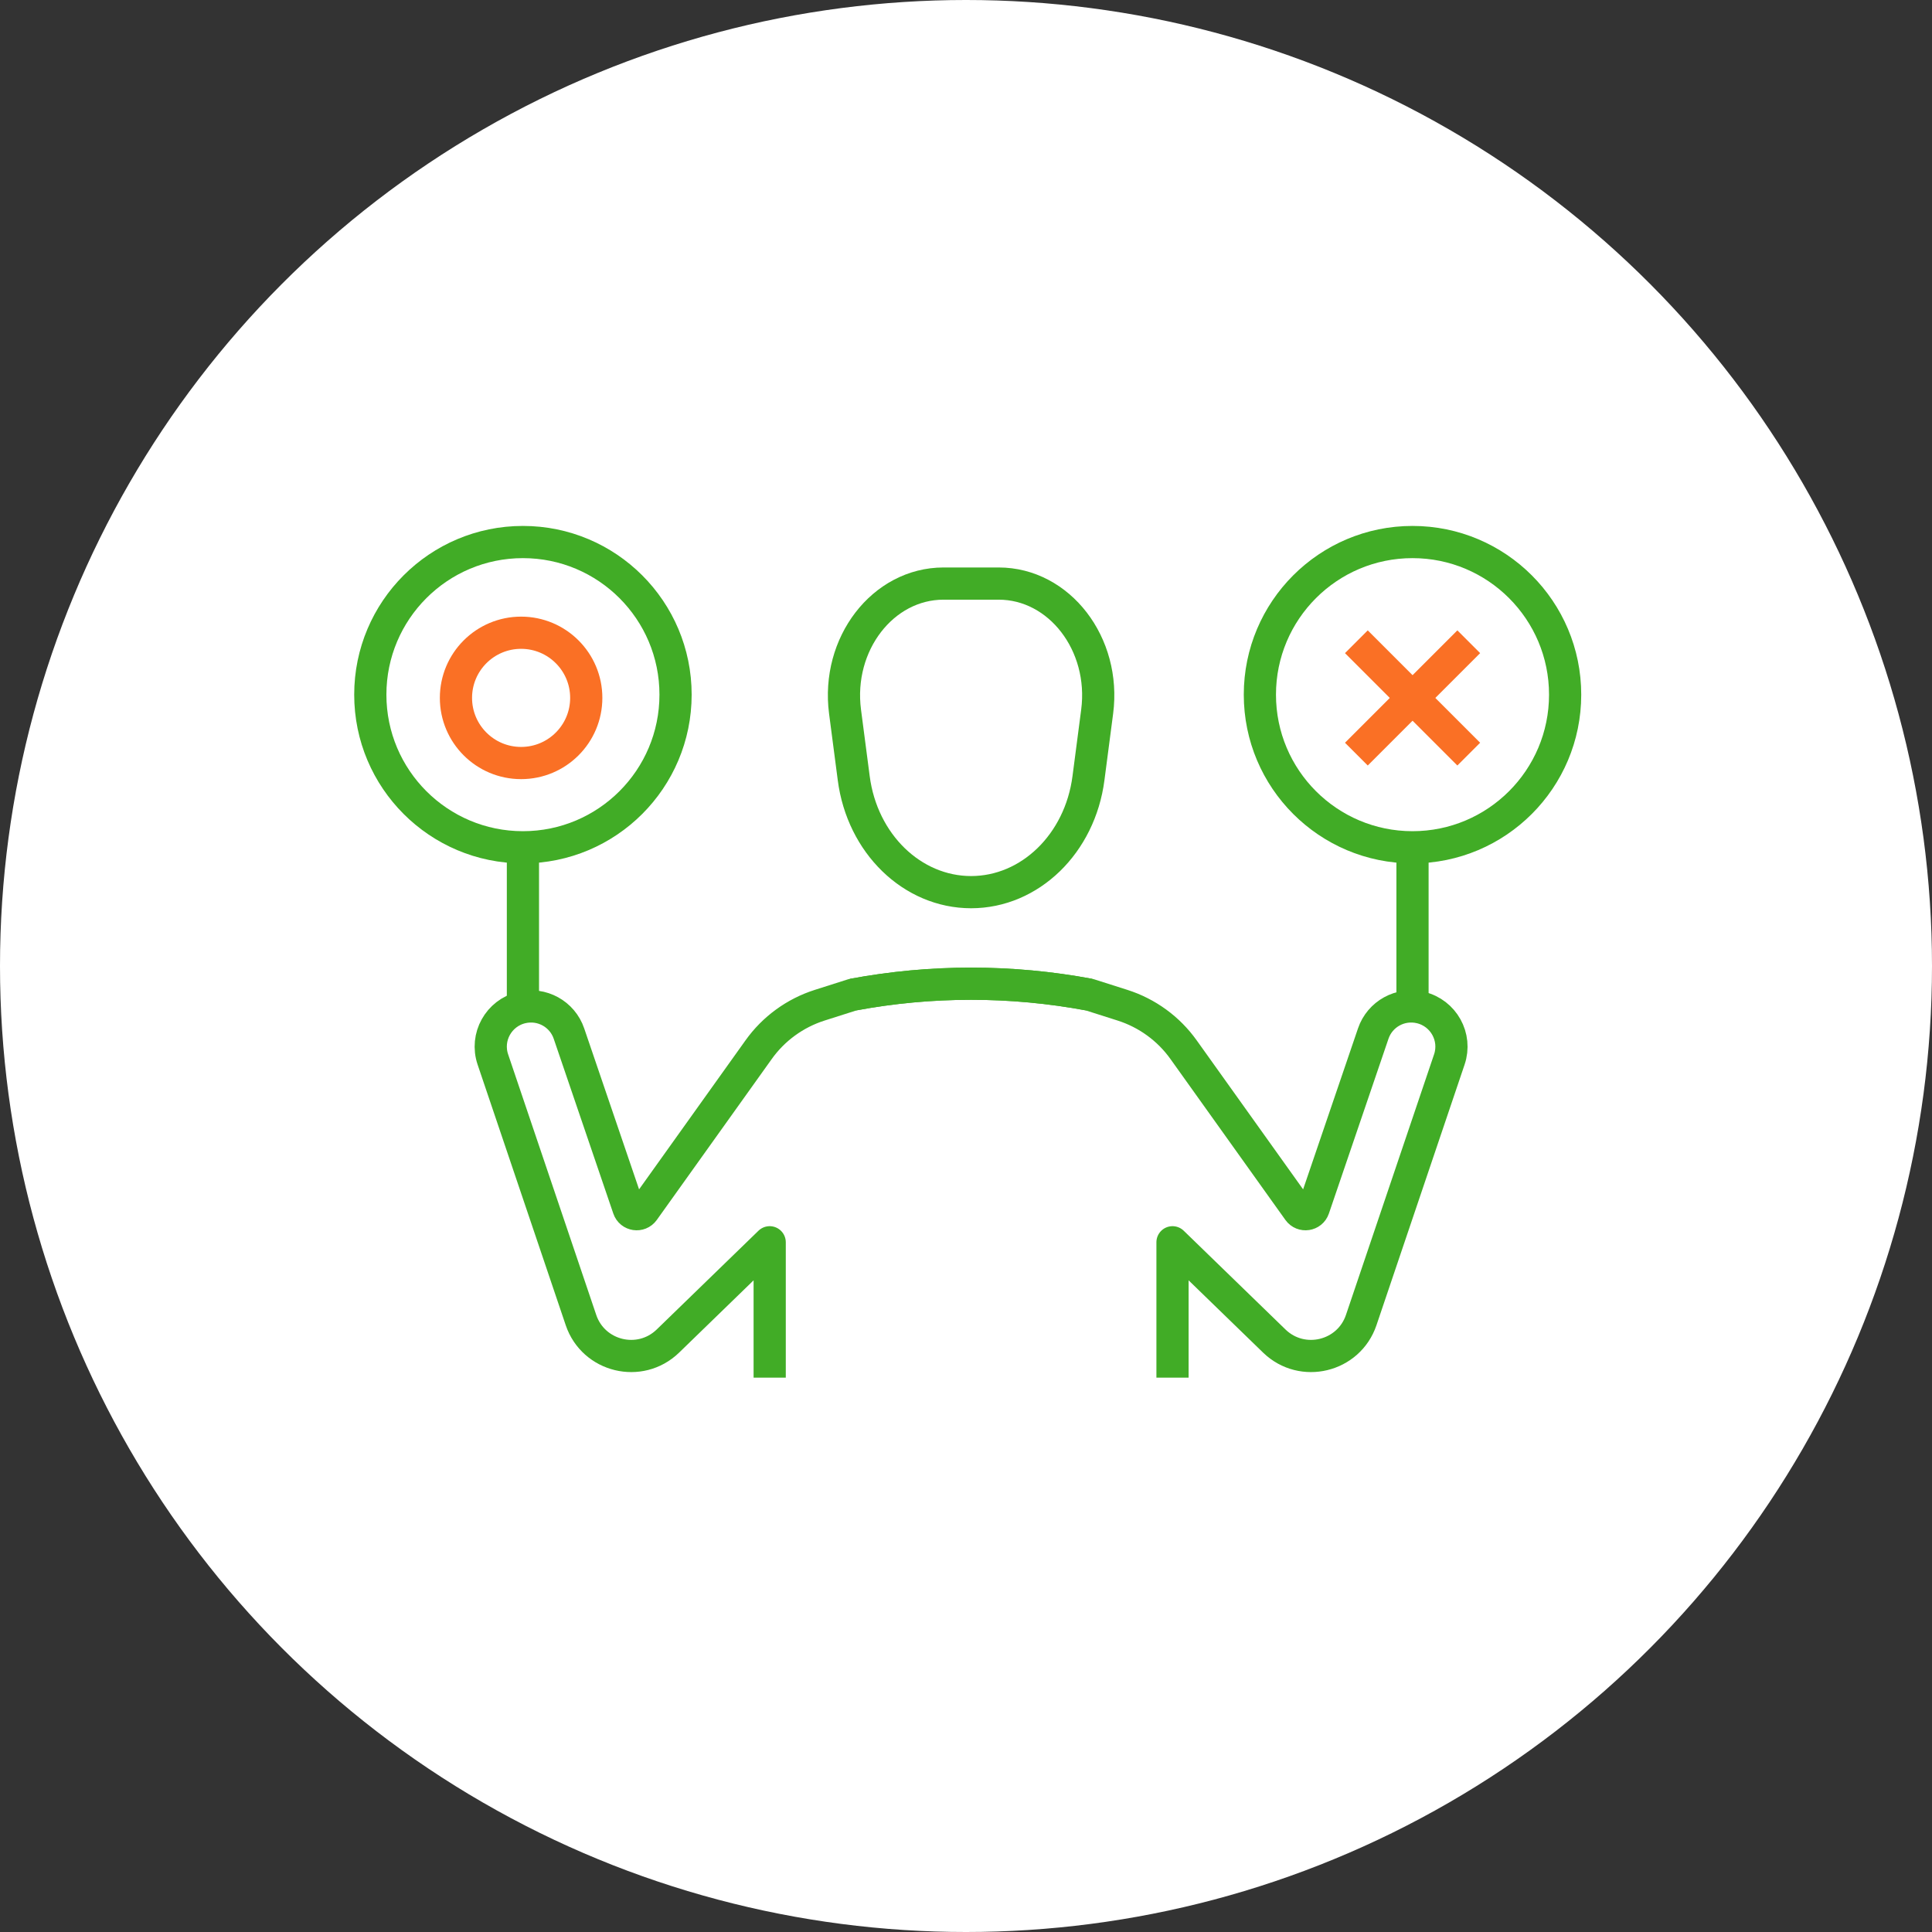
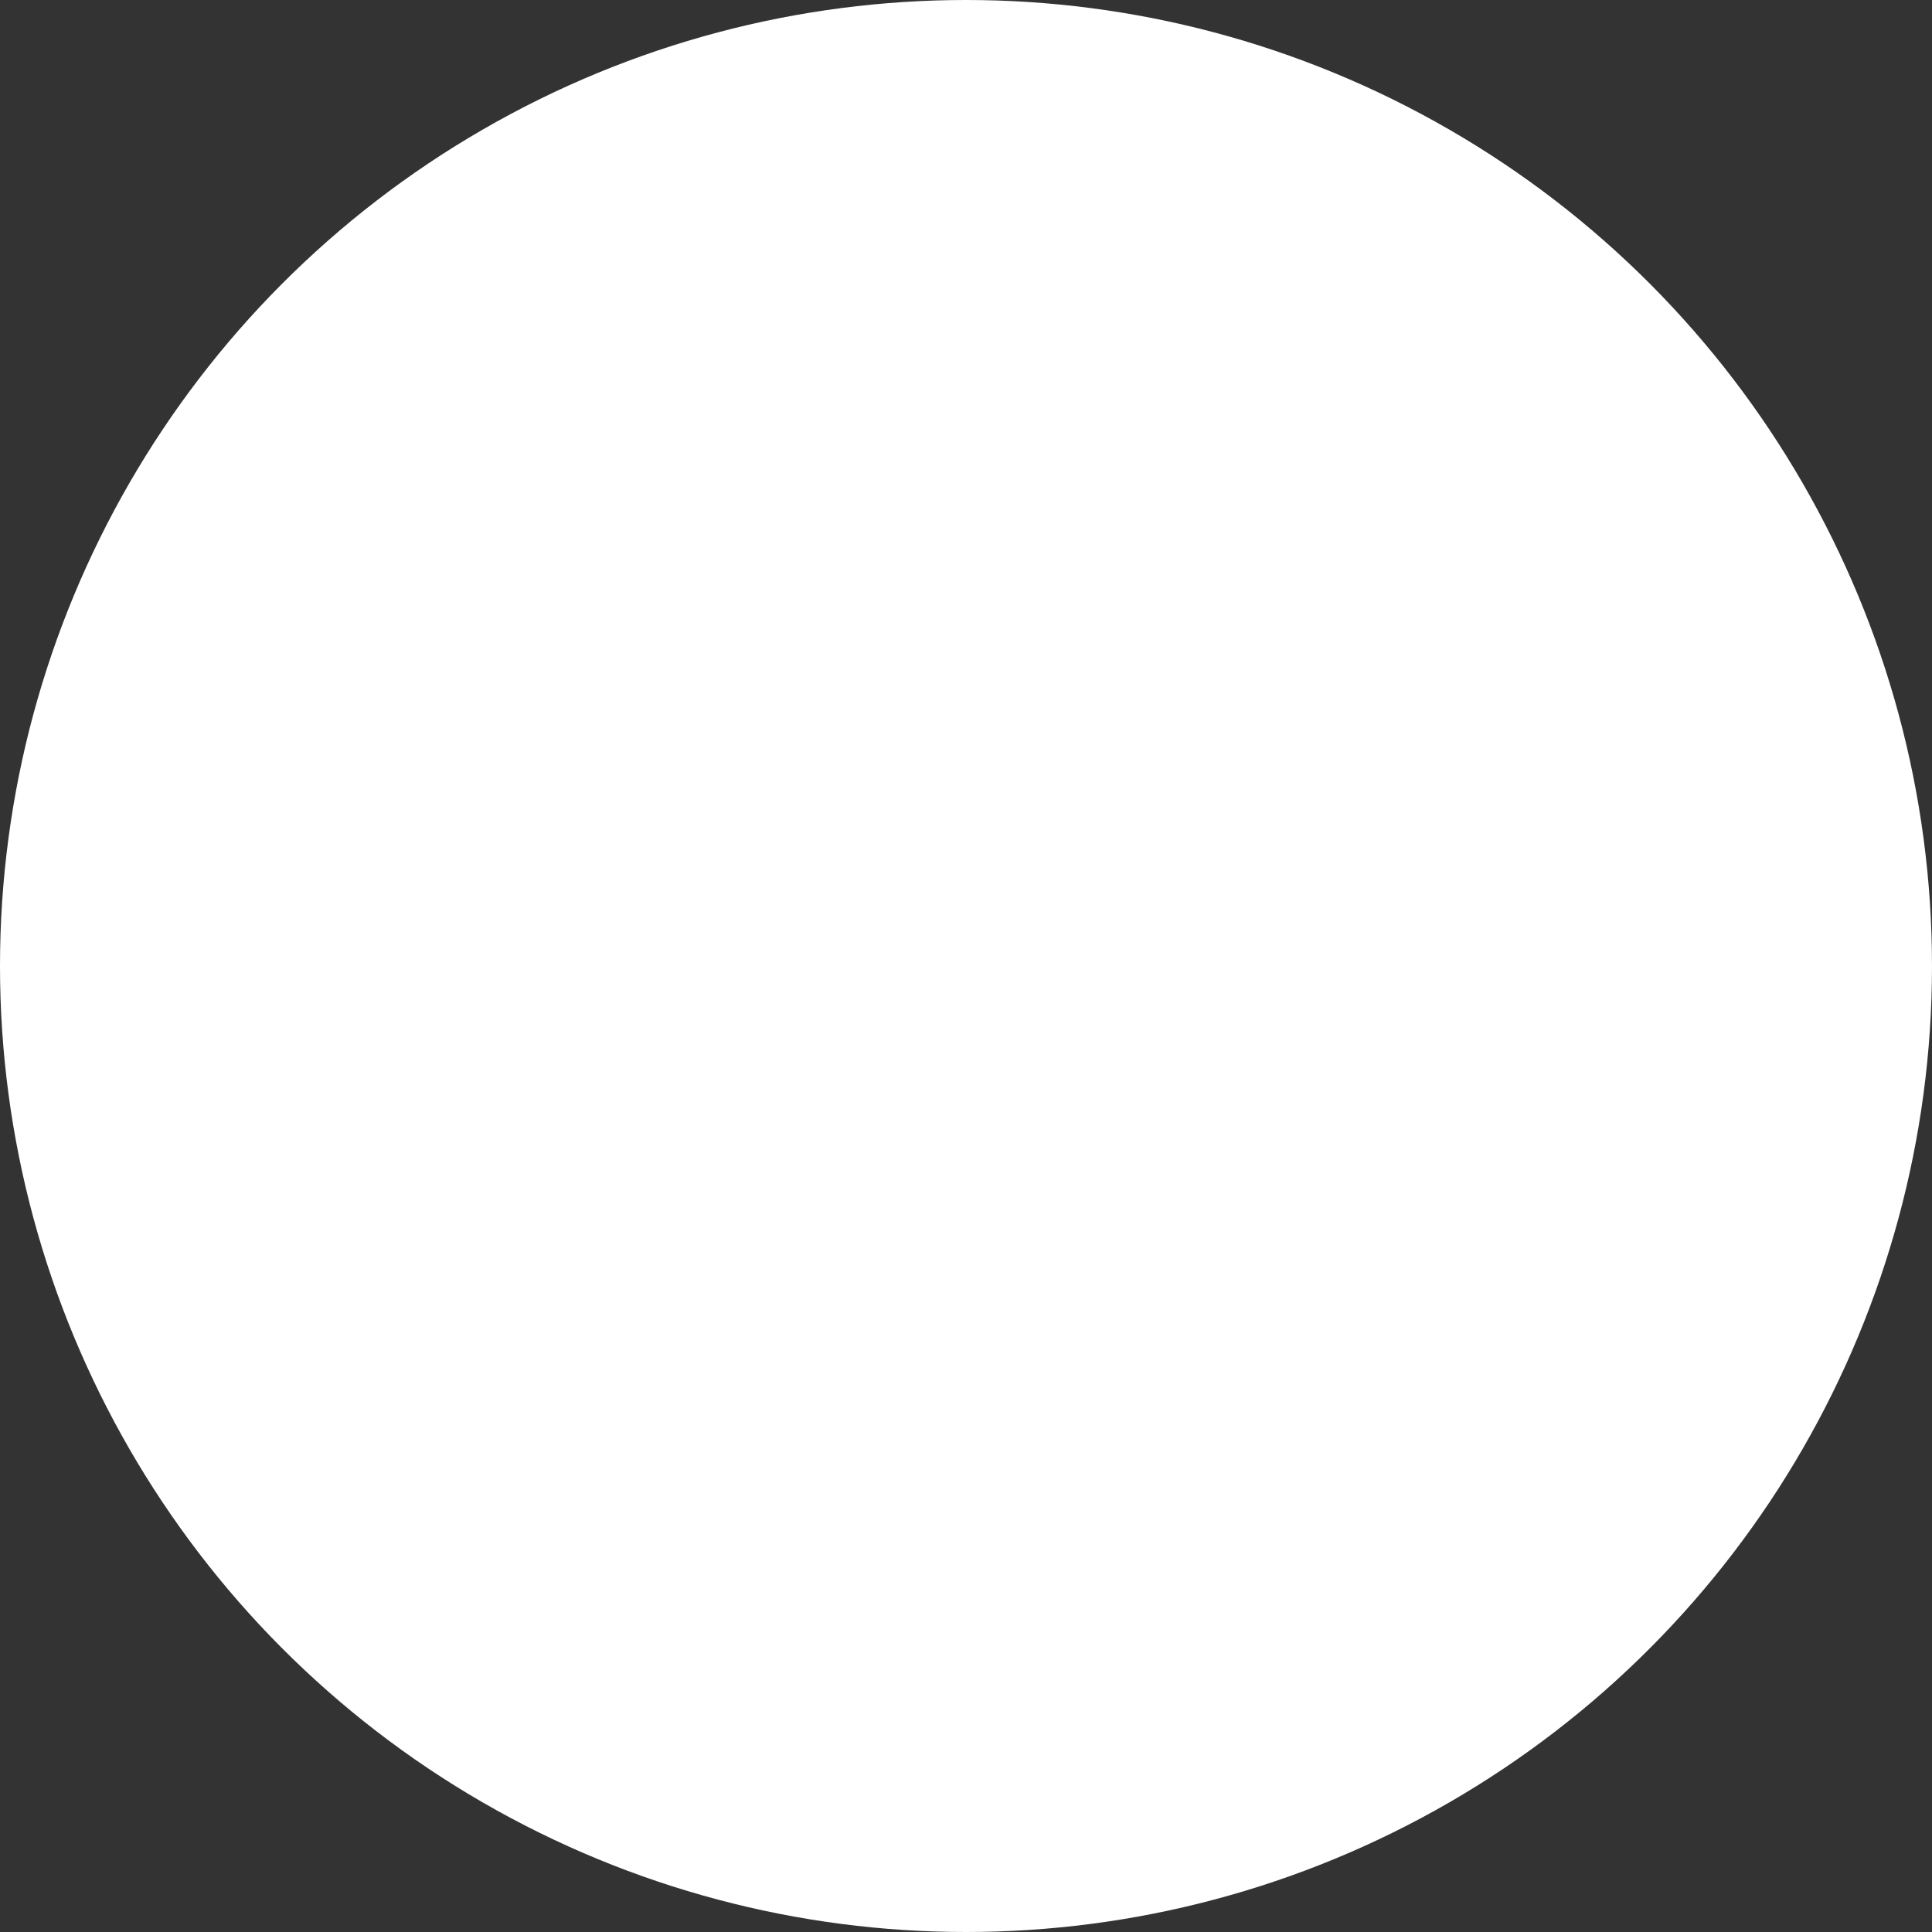
<svg xmlns="http://www.w3.org/2000/svg" width="180" height="180" viewBox="0 0 180 180" fill="none">
  <rect x="0" y="0" width="180" height="180" fill="#333333" stroke="none" />
  <circle cx="90" cy="90" r="90" fill="white" />
  <g clip-path="url(#clip0_2001_343)">
    <path d="M90.48 83.12C84.99 83.12 80.33 78.6 79.54 72.5L78.73 66.3C77.91 60.01 82.25 54.37 87.91 54.37H93.04C98.7 54.37 103.04 60.01 102.22 66.3L101.41 72.5C100.62 78.6 95.96 83.12 90.47 83.12H90.48Z" stroke="#41AC26" stroke-width="3" stroke-linejoin="round" />
-     <path d="M79.46 92.67C86.74 91.31 94.21 91.31 101.49 92.67L104.57 93.65C106.87 94.38 108.88 95.84 110.28 97.81L120.98 112.79C121.36 113.32 122.18 113.2 122.39 112.58L127.94 96.3C128.56 94.47 130.47 93.42 132.35 93.87C134.49 94.38 135.74 96.62 135.03 98.71L126.82 122.99C125.66 126.41 121.33 127.46 118.73 124.95L109.24 115.74V128.35" stroke="#41AC26" stroke-width="3" stroke-linejoin="round" />
    <path d="M101.49 92.67C94.21 91.31 86.74 91.31 79.46 92.67L76.38 93.65C74.08 94.38 72.07 95.84 70.67 97.81L59.97 112.79C59.59 113.32 58.77 113.2 58.56 112.58L53.01 96.3C52.39 94.47 50.48 93.42 48.6 93.87C46.46 94.38 45.21 96.62 45.92 98.71L54.13 122.99C55.29 126.41 59.62 127.46 62.22 124.95L71.71 115.74V128.35" stroke="#41AC26" stroke-width="3" stroke-linejoin="round" />
-     <path d="M131.6 78.94C139.453 78.94 145.82 72.573 145.82 64.72C145.82 56.867 139.453 50.5 131.6 50.5C123.747 50.5 117.38 56.867 117.38 64.72C117.38 72.573 123.747 78.94 131.6 78.94Z" stroke="#41AC26" stroke-width="3" stroke-linejoin="round" />
+     <path d="M131.6 78.94C139.453 78.94 145.82 72.573 145.82 64.72C145.82 56.867 139.453 50.5 131.6 50.5C117.38 72.573 123.747 78.94 131.6 78.94Z" stroke="#41AC26" stroke-width="3" stroke-linejoin="round" />
    <path d="M131.6 93.87V78.94" stroke="#41AC26" stroke-width="3" stroke-linejoin="round" />
    <path d="M48.72 78.94C56.574 78.94 62.94 72.573 62.94 64.72C62.94 56.867 56.574 50.5 48.72 50.5C40.867 50.5 34.5 56.867 34.5 64.72C34.5 72.573 40.867 78.94 48.72 78.94Z" stroke="#41AC26" stroke-width="3" stroke-linejoin="round" />
    <path d="M48.72 93.87V78.94" stroke="#41AC26" stroke-width="3" stroke-linejoin="round" />
    <path d="M48.55 71.09C51.902 71.09 54.62 68.373 54.62 65.02C54.62 61.668 51.902 58.95 48.55 58.95C45.198 58.95 42.48 61.668 42.48 65.02C42.48 68.373 45.198 71.09 48.55 71.09Z" stroke="#FA7025" stroke-width="3" stroke-linejoin="round" />
    <path d="M126.37 59.79L136.84 70.26" stroke="#FA7025" stroke-width="3" stroke-linejoin="round" />
    <path d="M136.84 59.79L126.37 70.26" stroke="#FA7025" stroke-width="3" stroke-linejoin="round" />
  </g>
  <defs>
    <clipPath id="clip0_2001_343">
-       <rect width="114.32" height="79.35" fill="white" transform="translate(33 49)" />
-     </clipPath>
+       </clipPath>
  </defs>
</svg>